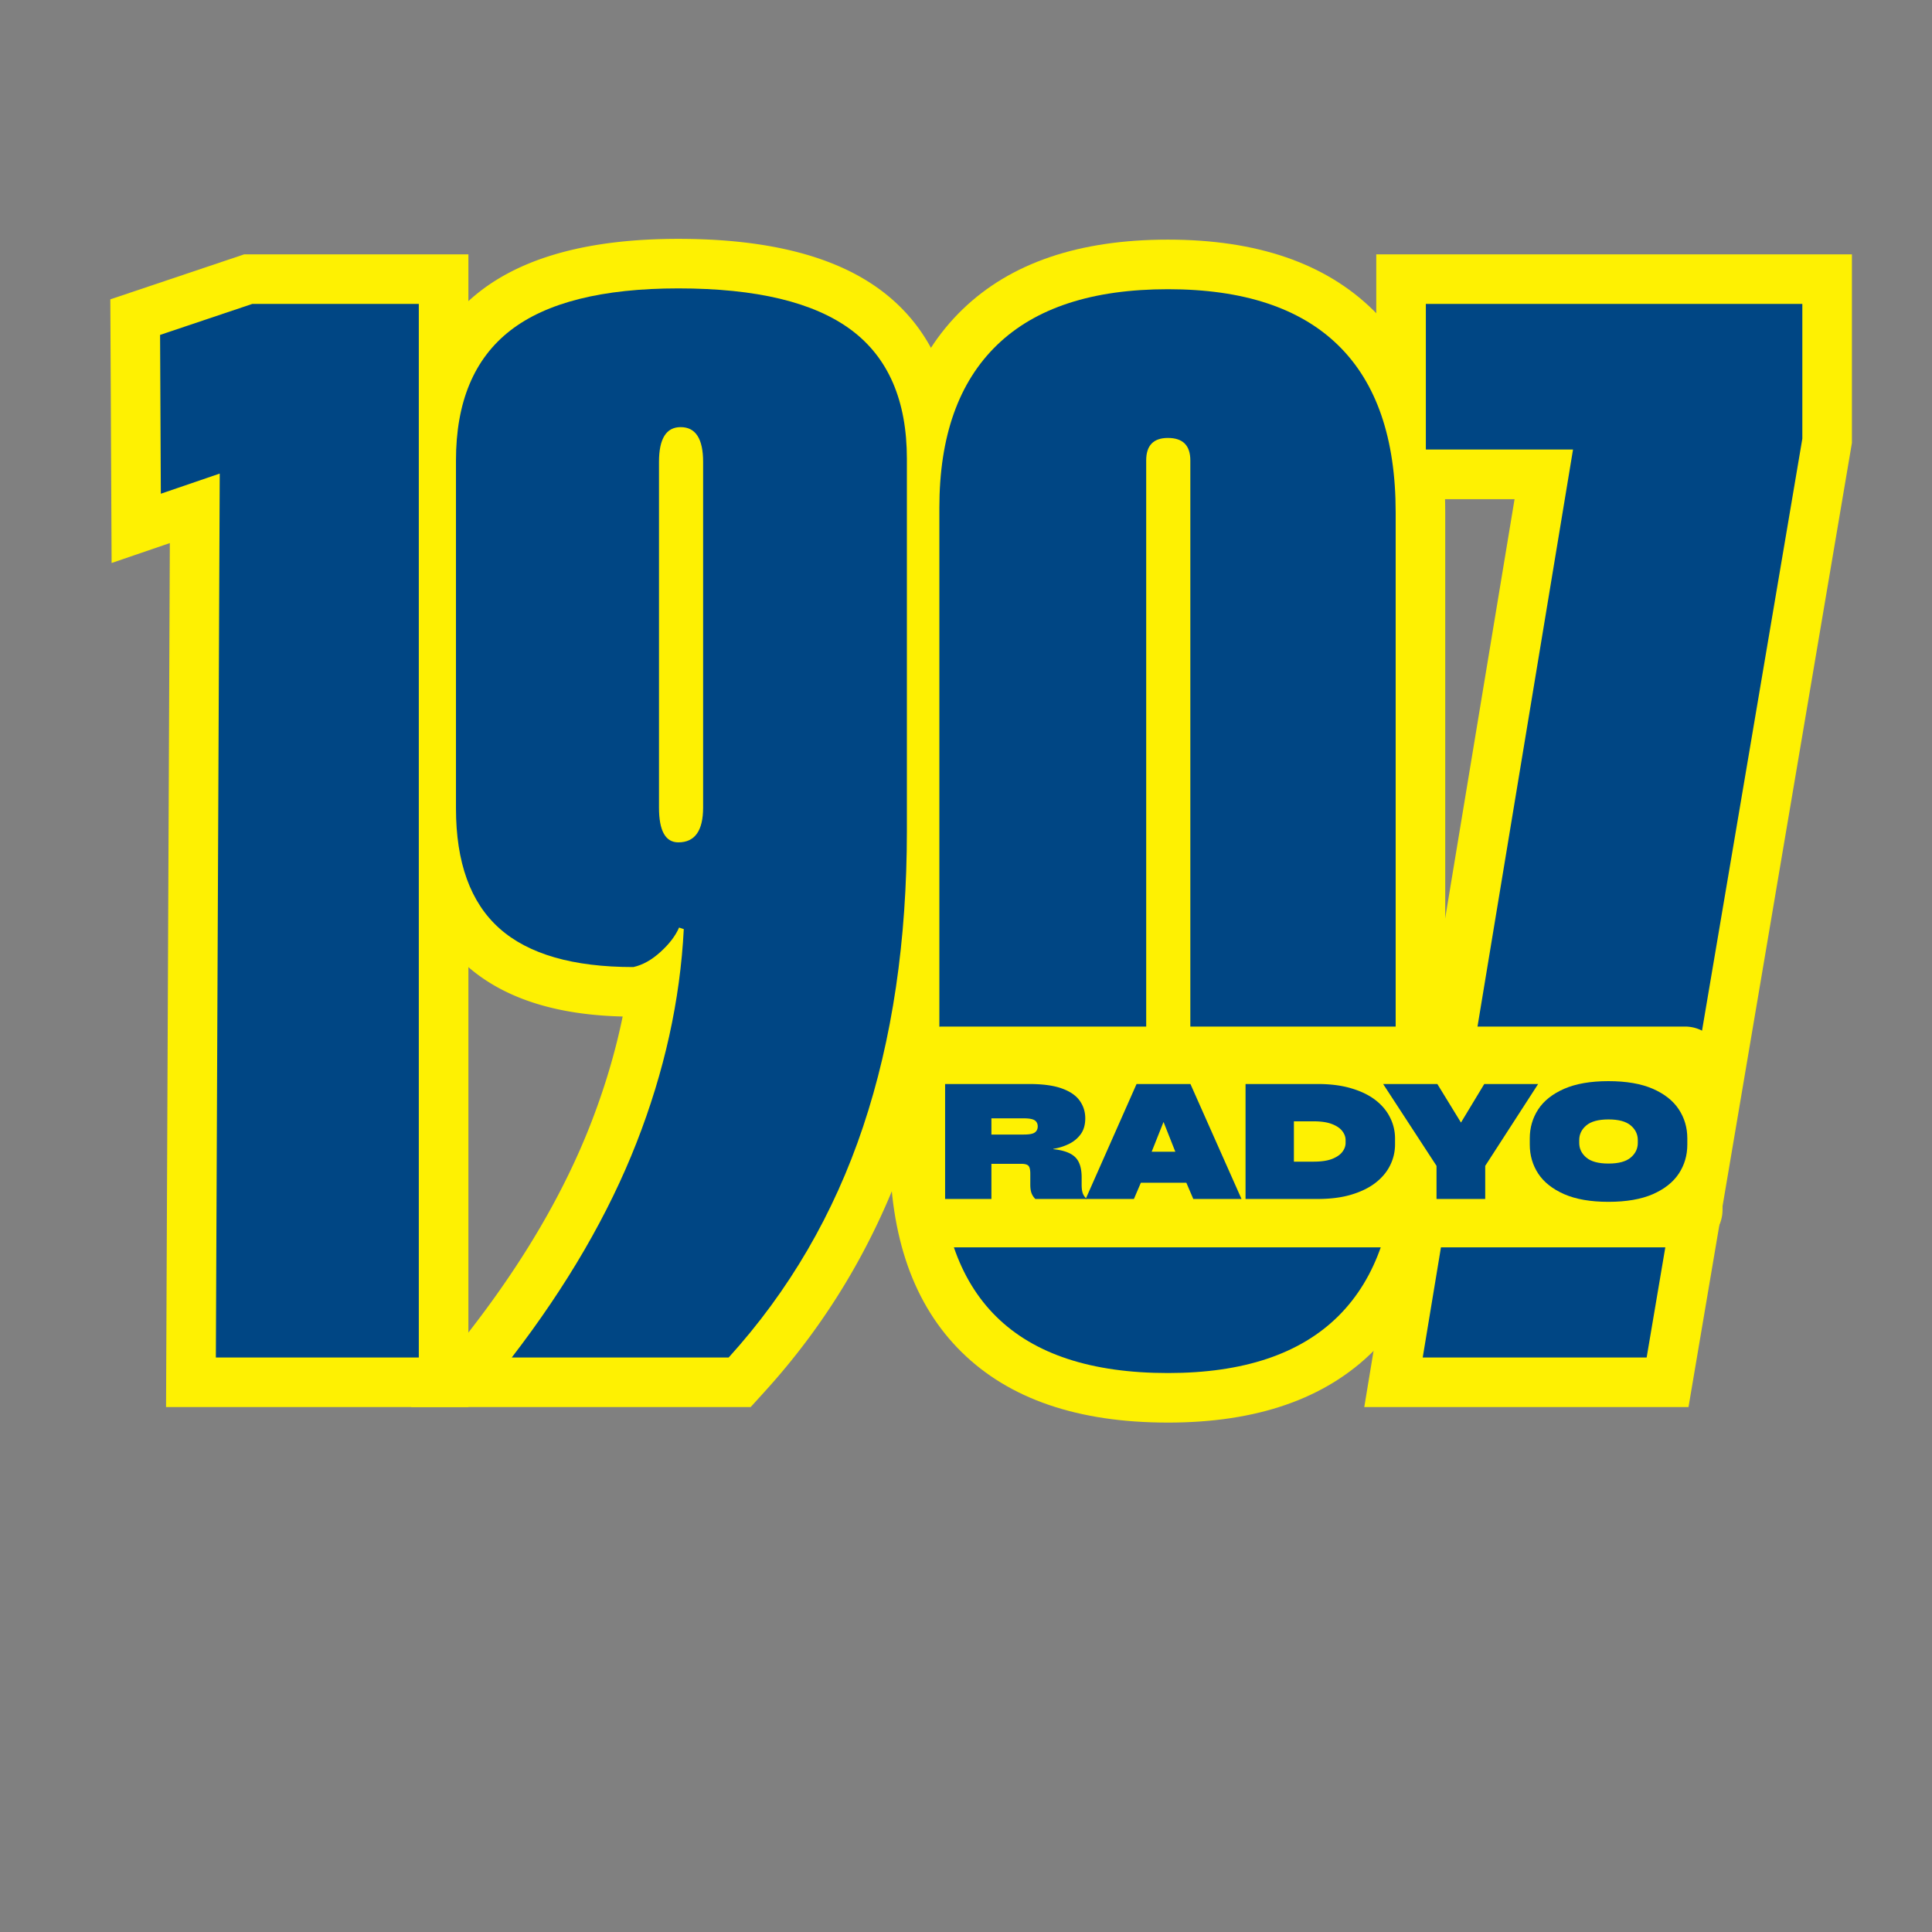
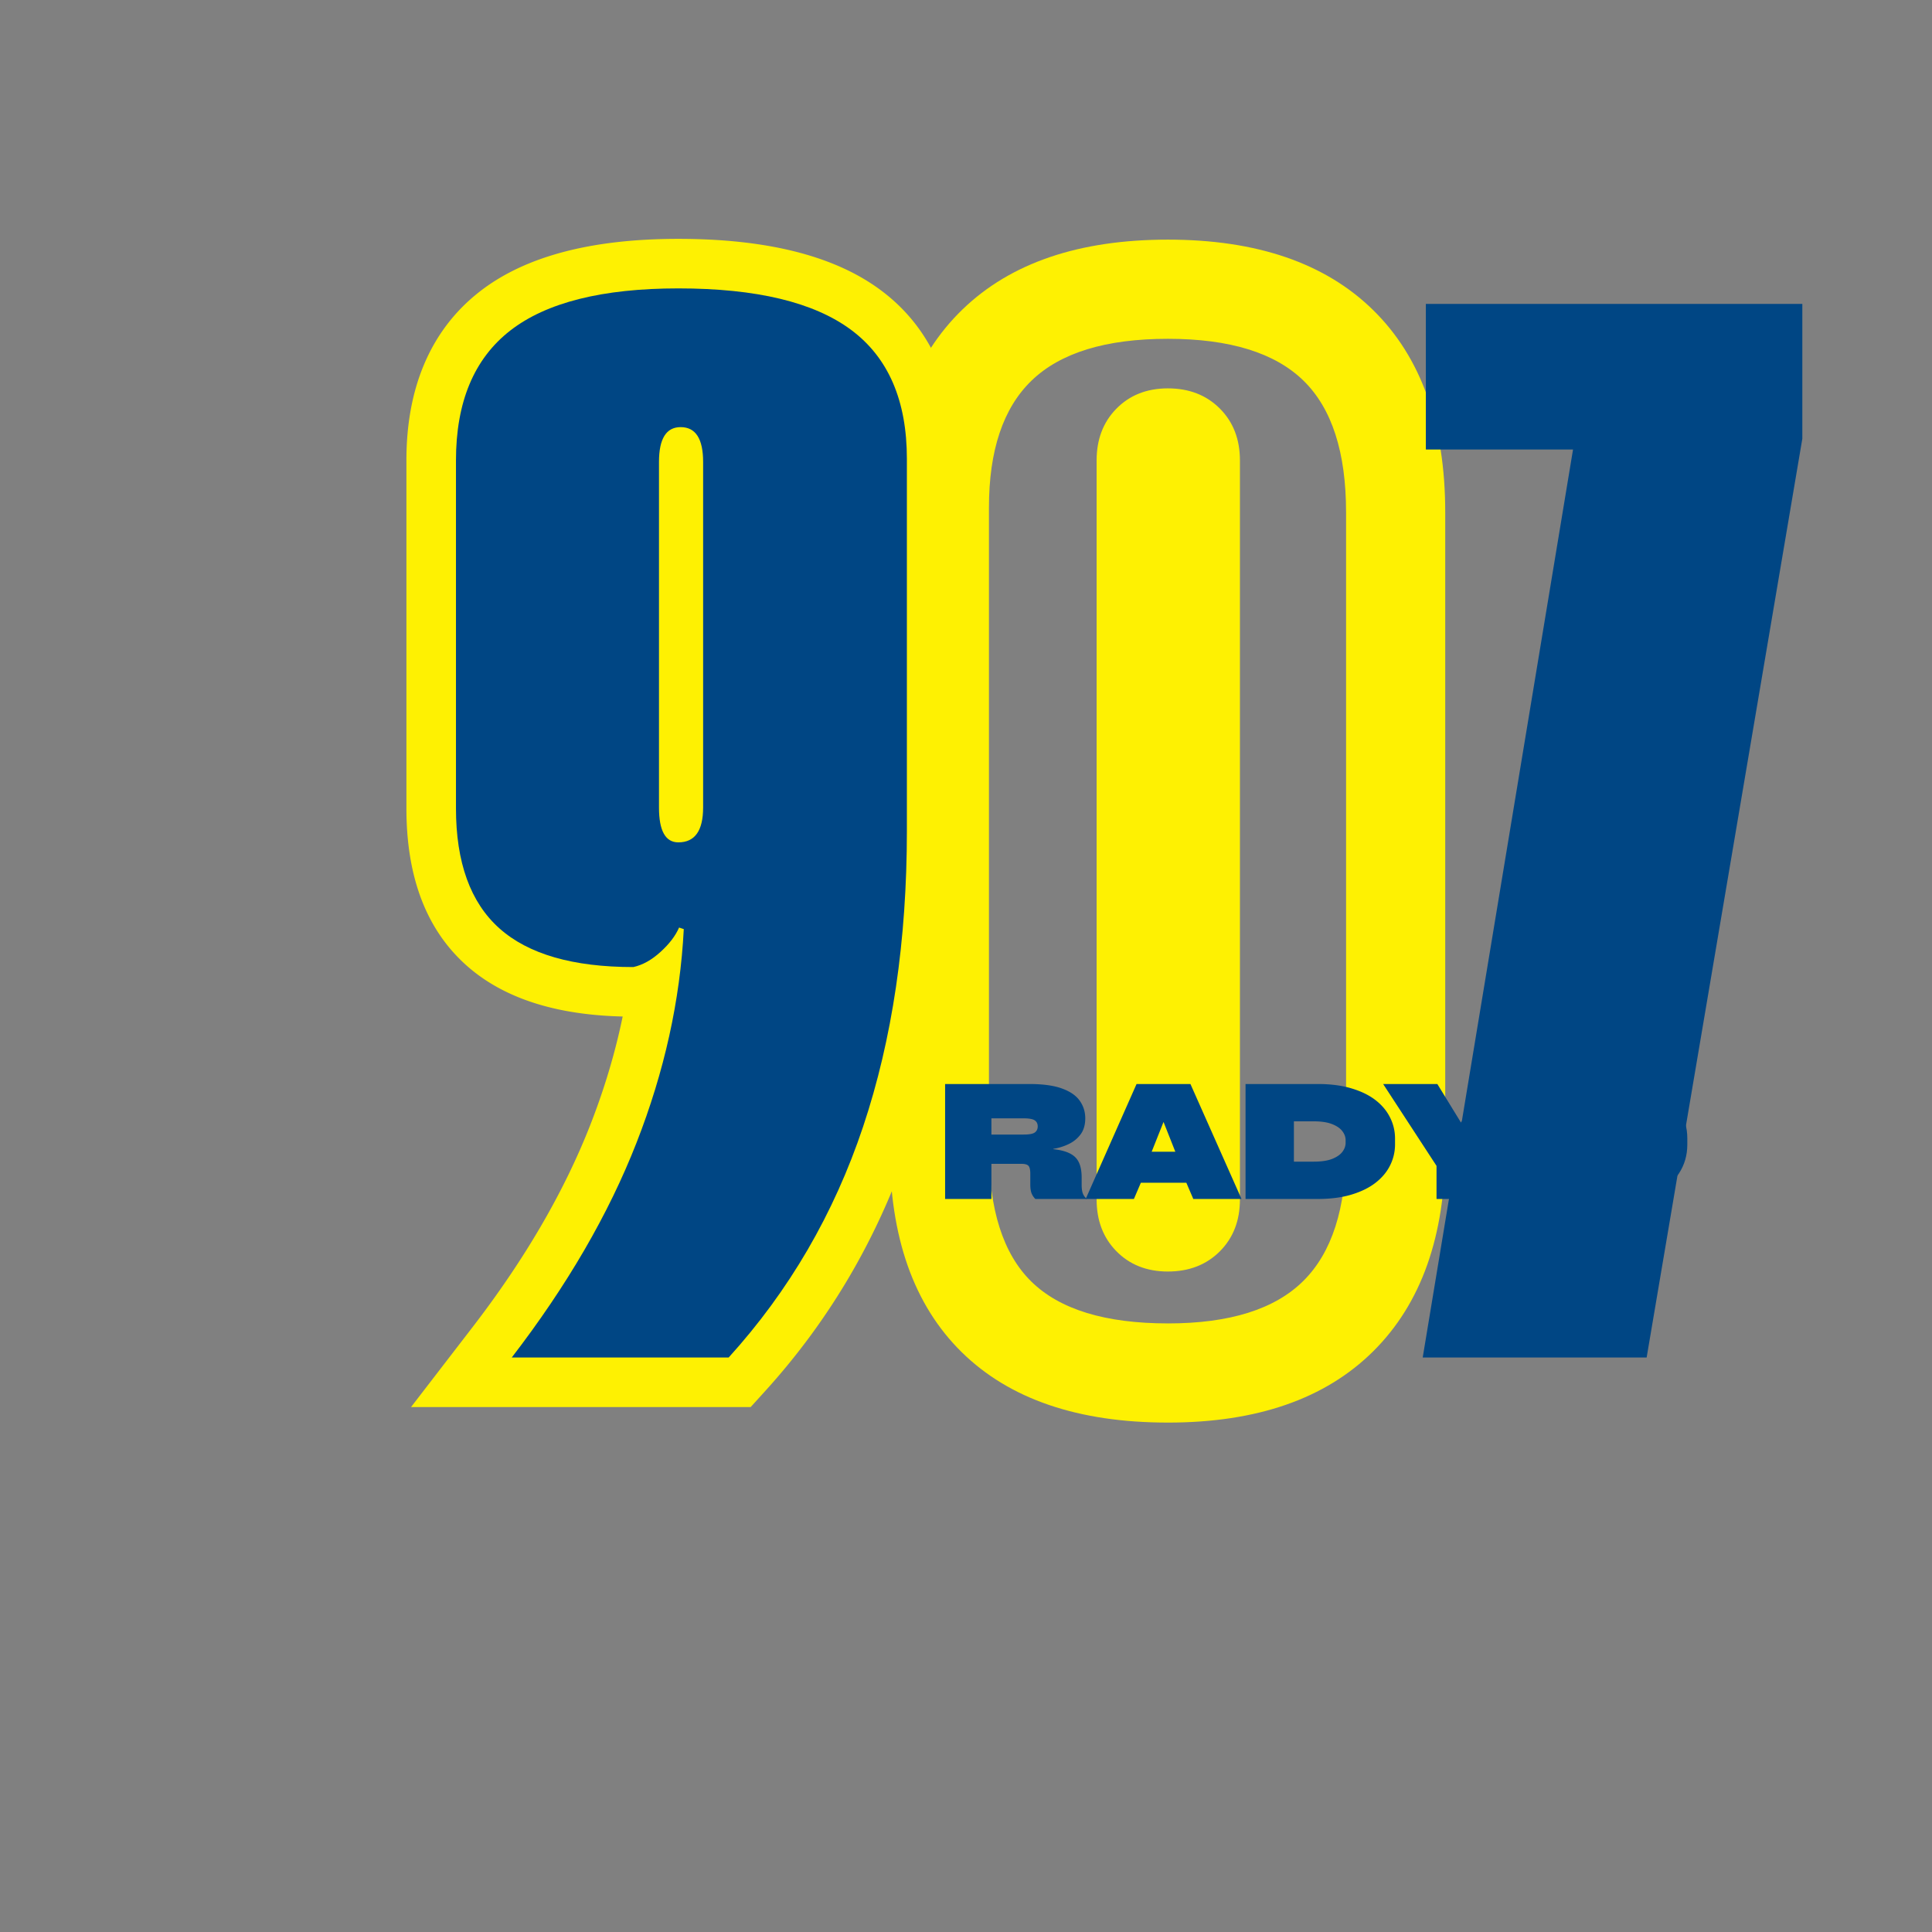
<svg xmlns="http://www.w3.org/2000/svg" data-bbox="25.312 54.801 399.565 271.576" height="591" viewBox="0 0 443.25 443.25" width="591" data-type="color">
  <rect x="0" y="0" width="443.25" height="443.25" fill="#808080" stroke="none" />
  <g>
-     <path d="m38.148 311.395.887-202.789 11.375.047 3.683 10.766-28.488 9.746-.293-60.489 30.703-10.32h51.45v264.465H38.096Zm22.75.102-11.375-.051v-11.375h46.566v11.375H84.714V69.731H96.09v11.375H57.875V69.731L61.5 80.512l-21.149 7.11-3.625-10.781 11.375-.055.18 36.433-11.375.055-3.684-10.762 28.633-9.796Zm0 0" fill="#fef102" data-color="1" />
    <path d="M108.396 304.509q18.03-23.422 27.036-46.438 8.924-22.805 10.074-45.488l11.363.578-3.598 10.793-1.066-.356 3.598-10.793 10.422 4.559q-2.214 5.062-7.024 9.445-5.26 4.8-11.418 6.164l-1.219.27h-1.25q-25.13-.001-38.324-11.774-13.751-12.28-13.75-36.035v-79.8q-.001-12.324 3.988-21.872 4.264-10.194 12.84-16.875 15.523-12.086 45.555-12.086 30.603 0 46.418 11.754 8.847 6.571 13.254 16.766c2.758 6.375 4.137 13.691 4.137 21.957v85.309q0 39.709-10.63 71.504-10.798 32.296-33.199 56.996l-3.386 3.734H94.299Zm18.028 13.875-9.012-6.938v-11.375h49.766v11.375l-8.426-7.64c12.793-14.106 22.285-30.419 28.473-48.93q9.457-28.283 9.457-64.29v-85.308c0-5.125-.758-9.434-2.266-12.926q-1.993-4.6-5.941-7.535-9.78-7.266-32.852-7.266-22.22.001-31.578 7.286-8.056 6.273-8.055 20.797v79.8q0 13.569 6.153 19.063 6.72 5.998 23.171 5.996v11.375l-2.464-11.102a.2.2 0 0 0-.055.012q.053-.019.14-.066c.266-.153.579-.387.938-.715q1.231-1.124 1.508-1.75l4.164-9.52 19.12 6.375-.437 8.633c-.89 17.586-4.761 35.125-11.609 52.625-6.793 17.356-16.855 34.7-30.195 52.024m29.199-136.504q-1.108 0-2.34.574a6.74 6.74 0 0 0-2.664 2.207c-.383.543-.629 1.031-.73 1.473q.046-.207.046-.875v-79.27q0-.791-.066-1.11.112.529.594 1.274.995 1.546 2.722 2.441c.997.516 1.985.77 2.973.77q1.61.001 3.195-.848 1.747-.931 2.73-2.515.447-.72.548-1.203-.075.358-.074 1.191v79.27q-.001.952.085 1.425-.059-.326-.406-.953-.927-1.665-2.703-2.73-1.87-1.12-3.91-1.121m0 22.75q-4.26 0-7.797-2.121-3.445-2.07-5.476-5.731-2.543-4.575-2.543-11.52V105.99q-.002-7.249 2.96-12.008 2.23-3.58 5.84-5.52 3.45-1.846 7.551-1.847 4.053 0 7.48 1.773 3.658 1.892 5.946 5.442 3.103 4.812 3.101 12.16v79.27q0 7.626-3.527 12.59c-1.629 2.288-3.7 4.027-6.219 5.206-2.238 1.051-4.68 1.575-7.316 1.575m0 0" fill="#fef102" data-color="1" />
    <path d="M267.944 326.376q-30.873 0-47.297-16.149-16.512-16.23-16.512-46.77V116.474q0-29.349 16.711-45.504c11.036-10.66 26.73-15.992 47.098-15.992q30.592 0 47.063 16.137 16.565 16.231 16.566 46.426v145.918q0 30.151-16.512 46.55c-10.988 10.91-26.691 16.368-47.117 16.368m0-22.75q21.26-.001 31.082-9.758 9.797-9.726 9.797-30.41V117.54q0-20.637-9.738-30.176-9.838-9.633-31.14-9.633-21.353 0-31.286 9.598-9.772 9.446-9.77 29.144v146.985c0 14.004 3.235 24.183 9.707 30.547q9.786 9.62 31.348 9.62m0-34.657q-.557-.001-1.344.262c-1.054.348-2 .945-2.836 1.781q-1.255 1.255-1.78 2.836c-.173.52-.263.97-.263 1.34V105.634q.002.554.262 1.34.528 1.582 1.781 2.835 1.255 1.254 2.836 1.782.787.262 1.344.261c.441 0 .953-.097 1.535-.3q1.642-.564 2.914-1.883 1.214-1.26 1.711-2.805.239-.732.238-1.23v169.554q.001-.498-.238-1.23-.498-1.546-1.71-2.805-1.273-1.32-2.915-1.883c-.582-.203-1.094-.3-1.535-.3m0 22.75q-7.319-.001-11.918-4.765-4.435-4.594-4.434-11.766V105.634q0-7.173 4.434-11.766 4.6-4.765 11.918-4.766c4.86 0 8.828 1.543 11.91 4.621q4.617 4.622 4.617 11.91v169.555q0 7.288-4.617 11.91-4.621 4.619-11.91 4.621m0 0" fill="#fef102" data-color="1" />
-     <path d="m315.189 309.587 34.48-208.301 11.223 1.86v11.374h-45.145V58.356h109.13v43.258l-37.493 221.207h-74.387Zm22.445 3.718-11.223-1.859v-11.375h51.364v11.375l-11.215-1.902 35.726-210.79 11.215 1.903h-11.375V69.73h11.375v11.375h-86.379V69.731h11.375v33.414h-11.375V91.77h47.184Zm0 0" fill="#fef102" data-color="1" />
-     <path d="m49.523 311.446.89-202.797-13.515 4.625-.172-36.437 21.156-7.11h38.204v241.719Zm0 0" fill="#004684" data-color="2" />
    <path d="M117.408 311.446q19.013-24.702 28.61-49.234 9.607-24.53 10.859-49.047l-1.078-.36q-1.236 2.847-4.266 5.594-3.019 2.754-6.219 3.469-20.8.002-30.75-8.89-9.954-8.89-9.953-27.548v-79.796q0-20.09 12.438-29.782 12.45-9.686 38.578-9.687 26.843 0 39.64 9.515 12.798 9.518 12.797 29.594v85.313q-.002 37.861-10.047 67.906-10.048 30.033-30.843 52.953Zm38.219-118.187q5.685.001 5.687-8v-79.282q0-7.982-5.156-7.984c-3.312 0-4.969 2.664-4.969 7.984v79.282q-.002 8.001 4.438 8m0 0" fill="#004684" data-color="2" />
-     <path d="M267.952 315.009q-52.44.002-52.438-51.547V116.477c0-16.351 4.41-28.797 13.235-37.328q13.247-12.797 39.203-12.797 25.933 0 39.094 12.89 13.156 12.88 13.156 38.298v145.922q-.001 25.405-13.156 38.484-13.16 13.064-39.094 13.063m0-34.672q5.14 0 5.14-5.157V105.634q0-5.157-5.14-5.157-4.986 0-4.985 5.157V275.18q-.001 5.157 4.985 5.157m0 0" fill="#004684" data-color="2" />
    <path d="m326.407 311.446 34.485-208.312h-33.766V69.727h86.375v30.922l-35.719 210.797Zm0 0" fill="#004684" data-color="2" />
-     <path d="M216.262 235.52h170.316a8.61 8.61 0 0 1 8.613 8.613v33.43a8.6 8.6 0 0 1-2.523 6.09 8.6 8.6 0 0 1-6.09 2.523H216.262a8.61 8.61 0 0 1-8.614-8.613v-33.43a8.61 8.61 0 0 1 8.614-8.613m0 0" fill="#fef102" data-color="1" />
    <path d="M248.158 270.12v1.673q0 1.19.235 1.906c.156.48.46.938.922 1.375h-11.782a3.8 3.8 0 0 1-.875-1.328q-.28-.763-.281-1.953v-2.5q0-1.372-.422-1.828-.41-.452-1.64-.453h-6.86v8.062H216.83v-26.375h19.266q4.734 0 7.547 1.031 2.823 1.02 4.078 2.813 1.265 1.78 1.265 4.031 0 2.236-1.078 3.688-1.077 1.439-2.765 2.234a12.6 12.6 0 0 1-3.485 1.078v.078q3.499.361 5 1.813 1.5 1.44 1.5 4.656m-20.703-9.827h7.406c1.282 0 2.133-.16 2.563-.485q.656-.481.656-1.39c0-.602-.226-1.063-.672-1.375q-.673-.47-2.578-.469h-7.375Zm0 0" fill="#004684" data-color="2" />
    <path d="m273.116 248.699 11.718 26.375h-11.062l-1.594-3.719h-10.437l-1.594 3.719h-11.063l11.672-26.375Zm-3.47 15.531-2.702-6.828-2.719 6.828Zm0 0" fill="#004684" data-color="2" />
    <path d="M285.76 248.699h16.546q4.452.001 7.797 1.016c2.226.668 4.078 1.578 5.547 2.734q2.202 1.736 3.297 4a10.6 10.6 0 0 1 1.109 4.75v1.375a10.7 10.7 0 0 1-1.11 4.75q-1.095 2.25-3.296 3.984-2.205 1.736-5.547 2.75c-2.23.68-4.828 1.016-7.797 1.016h-16.547Zm22.952 13.516v-.657q0-1.076-.75-2.046-.738-.984-2.344-1.61-1.611-.64-4.218-.64h-4.547v9.25h4.547q2.607 0 4.219-.625 1.605-.638 2.343-1.61.75-.984.75-2.062m0 0" fill="#004684" data-color="2" />
    <path d="M340.528 248.699h12.36l-12.141 18.781v7.594h-11.172v-7.594l-12.25-18.781h12.437l5.422 8.844Zm0 0" fill="#004684" data-color="2" />
    <path d="M369.003 275.73c-4.074 0-7.449-.586-10.125-1.75q-4.019-1.765-5.969-4.719-1.937-2.964-1.937-6.656v-1.453q0-3.669 1.938-6.64 1.95-2.966 5.968-4.72c2.676-1.163 6.051-1.75 10.125-1.75 4.114 0 7.508.587 10.188 1.75q4.013 1.754 5.969 4.72 1.952 2.971 1.953 6.64v1.453q-.001 3.692-1.954 6.656-1.955 2.955-5.968 4.72c-2.68 1.163-6.074 1.75-10.188 1.75m.031-8.781c2.313 0 4.008-.457 5.094-1.375q1.624-1.372 1.625-3.36v-.656q-.001-1.981-1.625-3.359c-1.086-.914-2.781-1.375-5.094-1.375q-3.469.001-5.093 1.375c-1.086.918-1.625 2.04-1.625 3.36v.656c0 1.324.539 2.445 1.625 3.359q1.624 1.376 5.094 1.375m0 0" fill="#004684" data-color="2" />
  </g>
</svg>